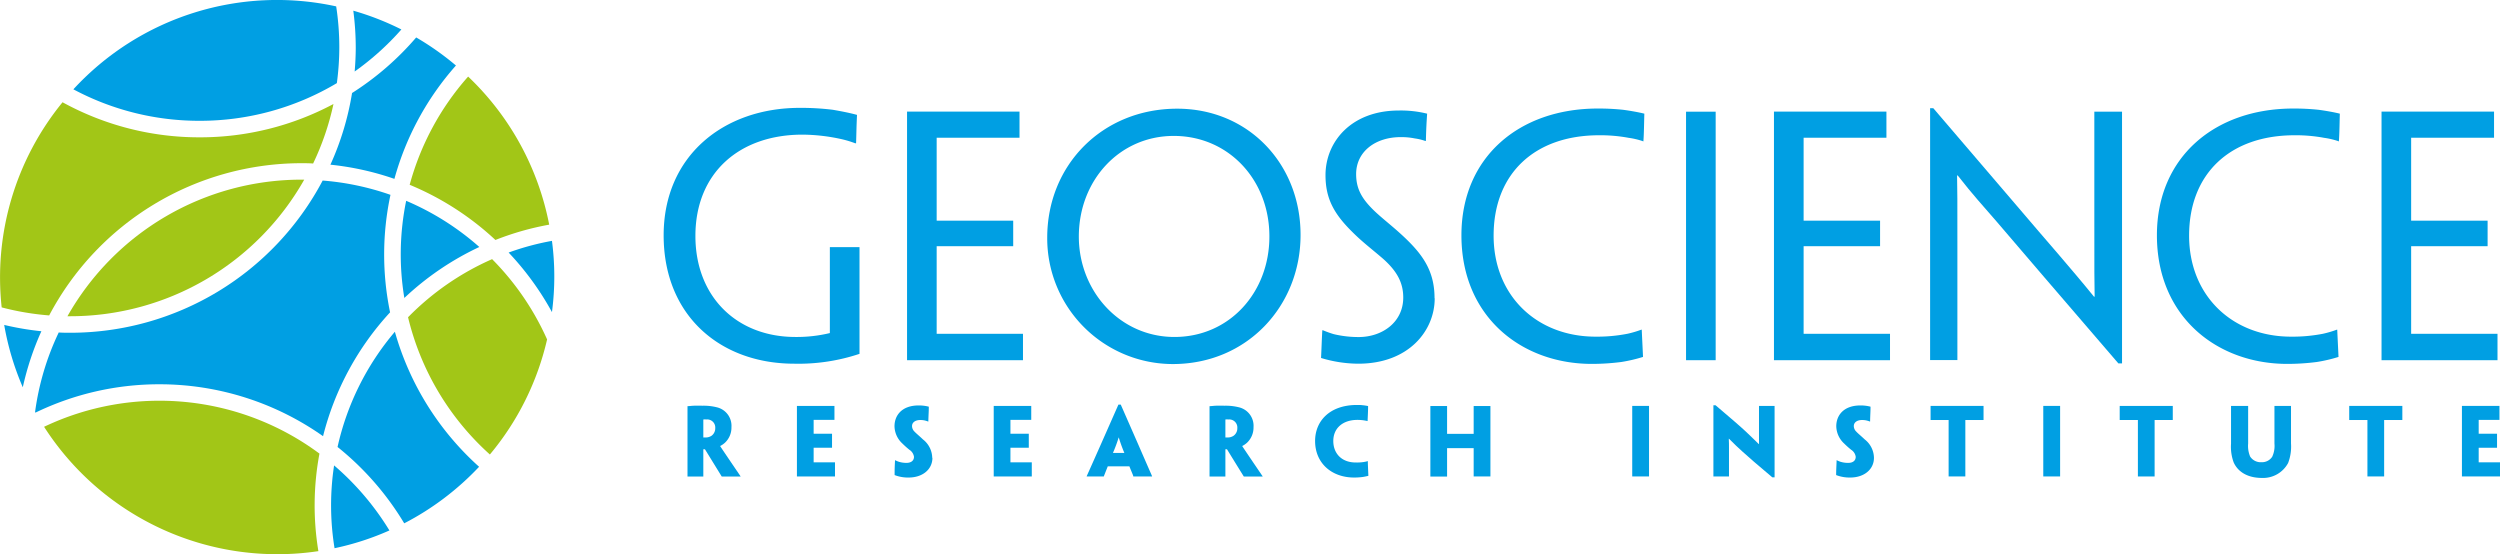
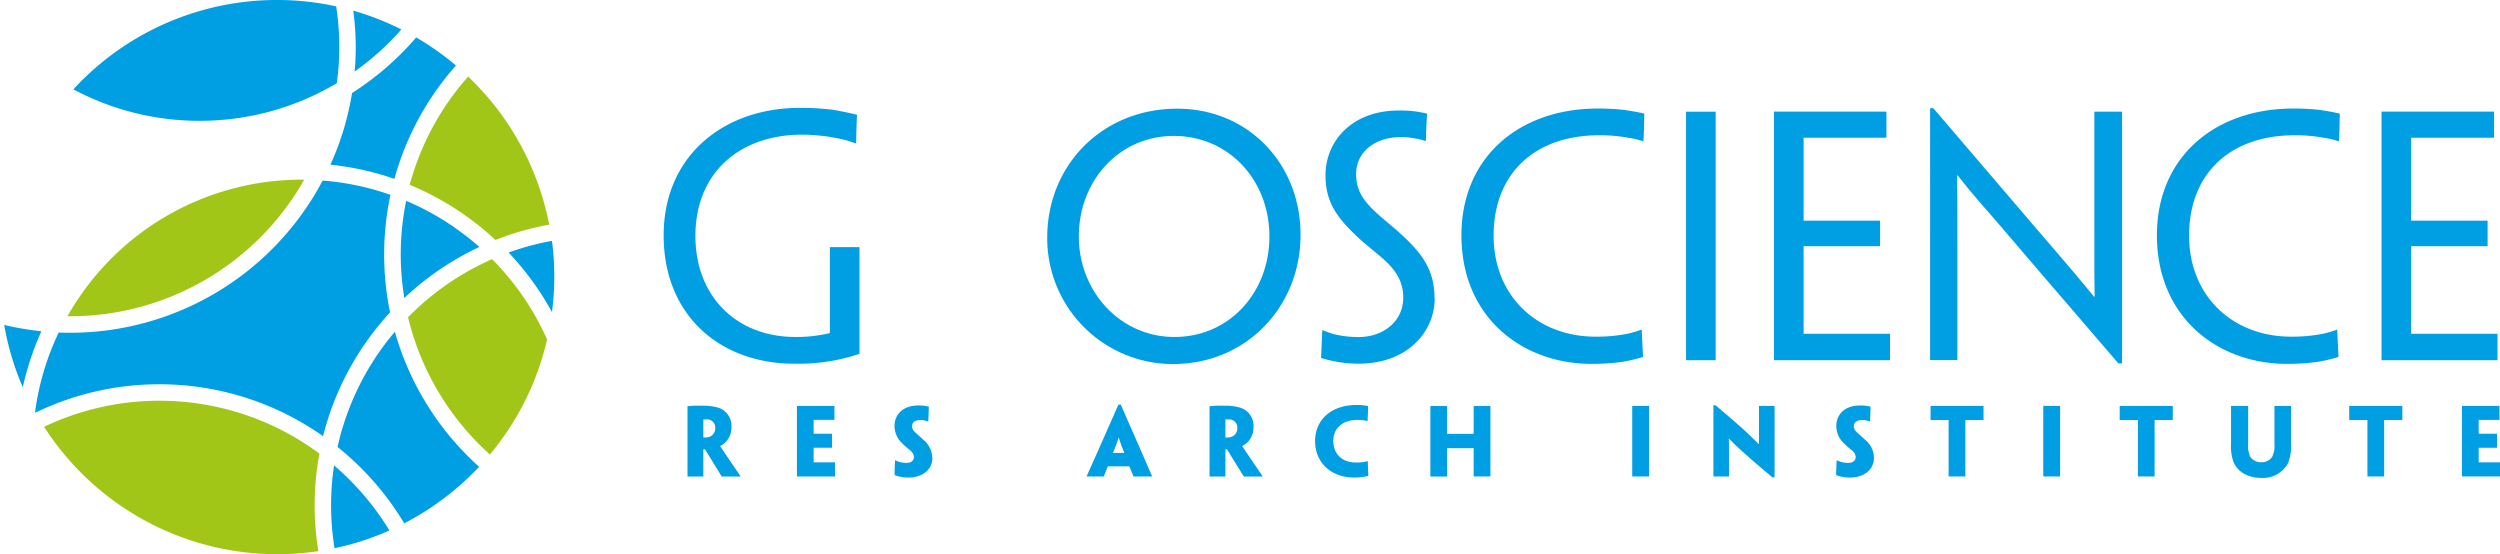
<svg xmlns="http://www.w3.org/2000/svg" viewBox="0 0 641.53 142.22">
  <defs>
    <style>.cls-1{fill:#009fe3;}.cls-2{fill:#a2c617;}</style>
  </defs>
  <g id="Capa_2" data-name="Capa 2">
    <g id="Layer_1" data-name="Layer 1">
      <path class="cls-1" d="M203.82,93.33c-19,0-33.52-12.34-33.52-32.94,0-20.44,15.45-32.71,34.91-32.71a66.65,66.65,0,0,1,8.5.49c2.37.41,4.41.82,6.21,1.31-.16,3.27-.16,5.15-.24,7.28h-.25a25.42,25.42,0,0,0-3.51-1.06,47.44,47.44,0,0,0-10-1.15c-16.19,0-27.47,9.81-27.47,26,0,15.53,10.55,25.92,25.67,25.92a36.18,36.18,0,0,0,8.83-1V63.41h7.61V90.8A49.41,49.41,0,0,1,203.82,93.33Z" />
-       <path class="cls-1" d="M232.76,55.64v-27h28.86v6.71H240.36V56.63H260v6.54H240.36V85.65h22.15v6.78H232.76V55.64Z" />
      <path class="cls-1" d="M333.74,60.3c0,18.15-13.66,33.12-32.8,33.12A32.27,32.27,0,0,1,268.73,61c0-18.72,14.22-33.11,33.35-33.11,18.24,0,31.66,14.14,31.66,32.37Zm-8,.33c0-14.47-10.47-25.75-24.54-25.75-13.89,0-24.36,11.36-24.36,25.83,0,14,10.55,25.76,24.53,25.76,14.15,0,24.37-11.45,24.37-25.76Z" />
      <path class="cls-1" d="M368.16,76.57c0,8.26-6.63,16.76-19.63,16.76A33.43,33.43,0,0,1,339,91.86c.16-3.43.16-4.25.32-7.11h.17a26.25,26.25,0,0,0,2.78,1,27.21,27.21,0,0,0,6.38.74c6,0,11.44-3.76,11.44-10.14,0-3.76-1.55-6.79-5.4-10.14-2.86-2.45-5.15-4.17-7.6-6.62-4.74-4.66-6.95-8.59-6.95-14.64,0-8.58,6.62-16.59,18.81-16.59a27.88,27.88,0,0,1,7.27.81c-.16,2.38-.24,3.77-.32,7h-.17a13.18,13.18,0,0,0-2.7-.65,16.61,16.61,0,0,0-3.43-.33C353,35.12,348,38.88,348,44.69c0,3.51,1.31,5.89,3.6,8.34s5.07,4.41,8.42,7.52c4.91,4.58,8.1,8.83,8.1,15.94Z" />
      <path class="cls-1" d="M421.46,36.19a19.59,19.59,0,0,0-3.52-.82,39.69,39.69,0,0,0-7.6-.66c-16.51,0-27.06,9.82-27.06,25.76,0,15.45,11.12,25.92,26.16,25.92a40.48,40.48,0,0,0,8.18-.74,26.55,26.55,0,0,0,3.59-1.06h.08c.09,2,.25,5.23.33,7a39.14,39.14,0,0,1-5.56,1.3,58.77,58.77,0,0,1-7.6.49c-17.91,0-33.44-12-33.44-33,0-20.11,14.88-32.53,35-32.53a60.71,60.71,0,0,1,6.46.32c1.88.25,4.17.66,5.48,1-.08,2.21-.08,5-.25,7.12Z" />
      <path class="cls-1" d="M440.26,63.82V92.43h-7.6V28.66h7.6V63.82Z" />
      <path class="cls-1" d="M455.22,55.64v-27h28.86v6.71H462.83V56.63h19.62v6.54H462.83V85.65H485v6.78H455.22V55.64Z" />
      <path class="cls-1" d="M544.5,93.25h-.9c-16.19-18.8-25.51-29.68-31.23-36.38-3.6-4.17-6.05-6.79-10-11.85h-.16c.08,3.1.08,6.21.08,19.37v28h-7V27.77h.82c16.84,19.62,26.32,30.82,32,37.36,3.27,3.84,5.88,6.87,9.23,11h.17c-.08-3.36-.08-6-.08-21V28.66h7.11V93.25Z" />
      <path class="cls-1" d="M599.93,36.19a19.59,19.59,0,0,0-3.52-.82,39.69,39.69,0,0,0-7.6-.66c-16.52,0-27.06,9.82-27.06,25.76,0,15.45,11.12,25.92,26.16,25.92a40.55,40.55,0,0,0,8.18-.74,26.55,26.55,0,0,0,3.59-1.06h.08c.09,2,.25,5.23.33,7a39.14,39.14,0,0,1-5.56,1.3,58.77,58.77,0,0,1-7.6.49c-17.91,0-33.44-12-33.44-33,0-20.11,14.88-32.53,35-32.53a60.71,60.71,0,0,1,6.46.32c1.88.25,4.17.66,5.48,1-.08,2.21-.08,5-.25,7.12Z" />
      <path class="cls-1" d="M611.13,55.64v-27H640v6.71H618.73V56.63h19.62v6.54H618.73V85.65h22.16v6.78H611.13V55.64Z" />
      <path class="cls-1" d="M176.42,111.81v-7.58c.39,0,1-.1,1.65-.12s1.62,0,2.25,0a14,14,0,0,1,3.69.42,4.88,4.88,0,0,1,3.69,5.08,5.33,5.33,0,0,1-1.67,4,5.46,5.46,0,0,1-1.21.83v.07c.16.24.46.72,3.9,5.78.49.72,1.21,1.77,1.32,1.95v.05h-4.83l-4.31-7h-.42v7h-4.06V111.81Zm7.12-1.92a2.07,2.07,0,0,0-2.25-2.25,7.4,7.4,0,0,0-.81,0v4.62a5.53,5.53,0,0,0,.6,0,2.68,2.68,0,0,0,1.54-.46,2.36,2.36,0,0,0,.92-2Z" />
      <path class="cls-1" d="M204.5,111.81v-7.65h9.63v3.59h-5.34v3.55h4.72v3.6h-4.72v3.74h5.48v3.62H204.5V111.81Z" />
      <path class="cls-1" d="M239.27,117.48c0,3-2.56,5.06-6.08,5.06a9.45,9.45,0,0,1-3.62-.63c0-1.35,0-1.81.11-3.83h0a7,7,0,0,0,.93.4,6.56,6.56,0,0,0,2,.3c1.11,0,1.93-.51,1.93-1.56a2.58,2.58,0,0,0-1.19-1.81c-.72-.58-1.32-1.14-1.81-1.62a6.17,6.17,0,0,1-2-4.41c0-2.72,1.81-5.34,6.22-5.34a10.23,10.23,0,0,1,2.58.32c0,1.42-.07,1.81-.12,3.81h-.05a7.41,7.41,0,0,0-.9-.28,5.24,5.24,0,0,0-1.12-.11c-1.23,0-2.11.58-2.11,1.57a2,2,0,0,0,.65,1.42c.4.44,1.19,1.07,2.16,2a6.1,6.1,0,0,1,2.37,4.71Z" />
-       <path class="cls-1" d="M255,111.81v-7.65h9.63v3.59h-5.34v3.55H264v3.6h-4.71v3.74h5.48v3.62H255V111.81Z" />
      <path class="cls-1" d="M284.27,119.66l-1,2.53v.07h-4.41v-.07c.07-.16.54-1.18,3.6-8.08L287,103.83h.6l4.51,10.28c3,6.9,3.46,7.92,3.52,8.08v.07h-4.82v-.07c0-.16-.47-1.18-1-2.53Zm4.25-3.44v0a39.15,39.15,0,0,1-1.44-4h0a38.8,38.8,0,0,1-1.48,4v0Z" />
      <path class="cls-1" d="M310.38,111.81v-7.58c.39,0,1.05-.1,1.65-.12s1.63,0,2.25,0a14.07,14.07,0,0,1,3.7.42,4.88,4.88,0,0,1,3.69,5.08,5.37,5.37,0,0,1-1.67,4,5.46,5.46,0,0,1-1.21.83v.07c.16.24.46.72,3.9,5.78l1.32,1.95v.05h-4.83c-1.3-2.09-2.83-4.57-4.32-7h-.41v7h-4.07V111.81Zm7.13-1.92a2.07,2.07,0,0,0-2.25-2.25,7.1,7.1,0,0,0-.81,0v4.62a5.53,5.53,0,0,0,.6,0,2.64,2.64,0,0,0,1.53-.46,2.33,2.33,0,0,0,.93-2Z" />
      <path class="cls-1" d="M350.92,108.05c-.28-.07-.56-.11-.93-.18a11.49,11.49,0,0,0-1.65-.12c-3.81,0-6.2,2.16-6.2,5.41s2.19,5.52,5.74,5.52a11.78,11.78,0,0,0,2-.11,8.16,8.16,0,0,0,1.06-.23H351c0,.74.11,3,.14,3.76-.33.09-1,.23-1.46.3a16.17,16.17,0,0,1-2.21.14c-5.71,0-10-3.65-10-9.38,0-5.13,3.77-9.24,10.73-9.24.6,0,1,0,1.51.07a11.84,11.84,0,0,1,1.36.21c0,1.16-.06,2.14-.13,3.85Z" />
      <path class="cls-1" d="M382.46,114.14v8.12h-4.3V115h-6.82v7.29h-4.29v-18.1h4.29v7.14h6.82v-7.14h4.3v10Z" />
      <path class="cls-1" d="M423.16,114.14v8.12h-4.31v-18.1h4.31v10Z" />
      <path class="cls-1" d="M455.35,122.49h-.55c-3.79-3.18-6.06-5.15-7.62-6.57-1.2-1.09-2.06-1.88-3.5-3.34h-.05c.05,1,.05,1.56.05,2.14v7.54h-4V104h.56c3.94,3.35,6.26,5.34,7.82,6.8,1,1,2.09,1.95,3.27,3.16h.05c0-1.18,0-1.88,0-2.6v-7.19h4v18.33Z" />
      <path class="cls-1" d="M480.88,117.48c0,3-2.55,5.06-6.08,5.06a9.49,9.49,0,0,1-3.62-.63c0-1.35.05-1.81.12-3.83h0a8.4,8.4,0,0,0,.93.4,6.63,6.63,0,0,0,2.05.3c1.11,0,1.92-.51,1.92-1.56a2.56,2.56,0,0,0-1.18-1.81c-.72-.58-1.32-1.14-1.81-1.62a6.17,6.17,0,0,1-2-4.41c0-2.72,1.81-5.34,6.22-5.34a10.15,10.15,0,0,1,2.57.32c0,1.42-.07,1.81-.11,3.81h-.05a7.07,7.07,0,0,0-.91-.28,5.08,5.08,0,0,0-1.11-.11c-1.23,0-2.11.58-2.11,1.57a2,2,0,0,0,.65,1.42c.39.44,1.18,1.07,2.16,2a6.09,6.09,0,0,1,2.36,4.71Z" />
      <path class="cls-1" d="M500.08,107.78h-4.67v-3.62H509v3.62h-4.67v14.48h-4.29V107.78Z" />
      <path class="cls-1" d="M528.65,114.14v8.12h-4.32v-18.1h4.32v10Z" />
      <path class="cls-1" d="M548.61,107.78h-4.67v-3.62h13.62v3.62H552.9v14.48h-4.29V107.78Z" />
      <path class="cls-1" d="M572.51,111.81v-7.65h4.39v9.65a7.08,7.08,0,0,0,.51,3.34,3.23,3.23,0,0,0,2.9,1.46,3.15,3.15,0,0,0,2.76-1.39,6.55,6.55,0,0,0,.58-3.41v-9.65h4.25v9.65a11.8,11.8,0,0,1-.74,5,7.28,7.28,0,0,1-6.76,3.83c-3.55,0-6.12-1.51-7.22-4a11.54,11.54,0,0,1-.67-4.78Z" />
      <path class="cls-1" d="M607.51,107.78h-4.67v-3.62h13.63v3.62H611.8v14.48h-4.29V107.78Z" />
      <path class="cls-1" d="M631.76,111.81v-7.65h9.63v3.59h-5.33v3.55h4.71v3.6h-4.71v3.74h5.47v3.62h-9.77V111.81Z" />
      <path class="cls-2" d="M140.93,57.65a71,71,0,0,0-20.8-38,69,69,0,0,0-15,27.77,73.41,73.41,0,0,1,22,14.16A72.47,72.47,0,0,1,140.93,57.65Z" />
-       <path class="cls-2" d="M77.35,41.88c1,0,2,0,3,.08a68.64,68.64,0,0,0,5.22-15.27,72.74,72.74,0,0,1-34.29,8.55,72.8,72.8,0,0,1-35.23-9A71,71,0,0,0,.43,78.88a68.82,68.82,0,0,0,12.19,2.06A73.26,73.26,0,0,1,77.35,41.88Z" />
      <path class="cls-2" d="M17.31,81.15l.76,0a69,69,0,0,0,60-35.05l-.76,0A69,69,0,0,0,17.31,81.15Z" />
      <path class="cls-2" d="M82,116.42a68.88,68.88,0,0,0-70.69-6.9A71.12,71.12,0,0,0,81.7,141.43a72.23,72.23,0,0,1,.27-25Z" />
      <path class="cls-2" d="M104.71,81.41a69.05,69.05,0,0,0,21,35.22A70.75,70.75,0,0,0,140.39,87.1a69.33,69.33,0,0,0-14.11-20.6A69.21,69.21,0,0,0,104.71,81.41Z" />
      <path class="cls-1" d="M40.9,98.61a72.78,72.78,0,0,1,42,13.32A73.16,73.16,0,0,1,100.1,80.15,73.18,73.18,0,0,1,100.2,50a68.82,68.82,0,0,0-17.4-3.67A73.26,73.26,0,0,1,18.07,85.39c-1,0-2,0-3-.07A68.3,68.3,0,0,0,9,105.73l.09.16A72.83,72.83,0,0,1,40.9,98.61Z" />
      <path class="cls-1" d="M103.73,134.29a71.42,71.42,0,0,0,19.21-14.51,73.3,73.3,0,0,1-21.61-34.65A68.71,68.71,0,0,0,86.62,114.7,73.62,73.62,0,0,1,103.73,134.29Z" />
      <path class="cls-1" d="M1.08,83.38a70.52,70.52,0,0,0,4.77,16A73.12,73.12,0,0,1,10.62,85,73.08,73.08,0,0,1,1.08,83.38Z" />
      <path class="cls-1" d="M91.29,12.17c0,2.09-.11,4.14-.28,6.18A69.5,69.5,0,0,0,103,7.56,71,71,0,0,0,90.66,2.74,73.45,73.45,0,0,1,91.29,12.17Z" />
      <path class="cls-1" d="M85.73,119.43a68.51,68.51,0,0,0,.12,21.25,70.22,70.22,0,0,0,14.08-4.56A70,70,0,0,0,85.73,119.43Z" />
      <path class="cls-1" d="M86.44,21.33a69.18,69.18,0,0,0,.63-9.16,69,69,0,0,0-.8-10.53A71,71,0,0,0,18.83,22.92,68.49,68.49,0,0,0,51.23,31,68.55,68.55,0,0,0,86.44,21.33Z" />
      <path class="cls-1" d="M141.64,80.09a69.94,69.94,0,0,0,0-18.28,67.44,67.44,0,0,0-11.12,3A73.52,73.52,0,0,1,141.64,80.09Z" />
      <path class="cls-1" d="M103.72,76.5A73.53,73.53,0,0,1,123,63.38a69,69,0,0,0-18.77-11.85,68.45,68.45,0,0,0-.46,25Z" />
      <path class="cls-1" d="M90.34,23.87a72.28,72.28,0,0,1-5.55,18.39,72.87,72.87,0,0,1,16.42,3.64A73,73,0,0,1,117,16.81a71.55,71.55,0,0,0-10.2-7.2A73.83,73.83,0,0,1,90.34,23.87Z" />
    </g>
  </g>
</svg>